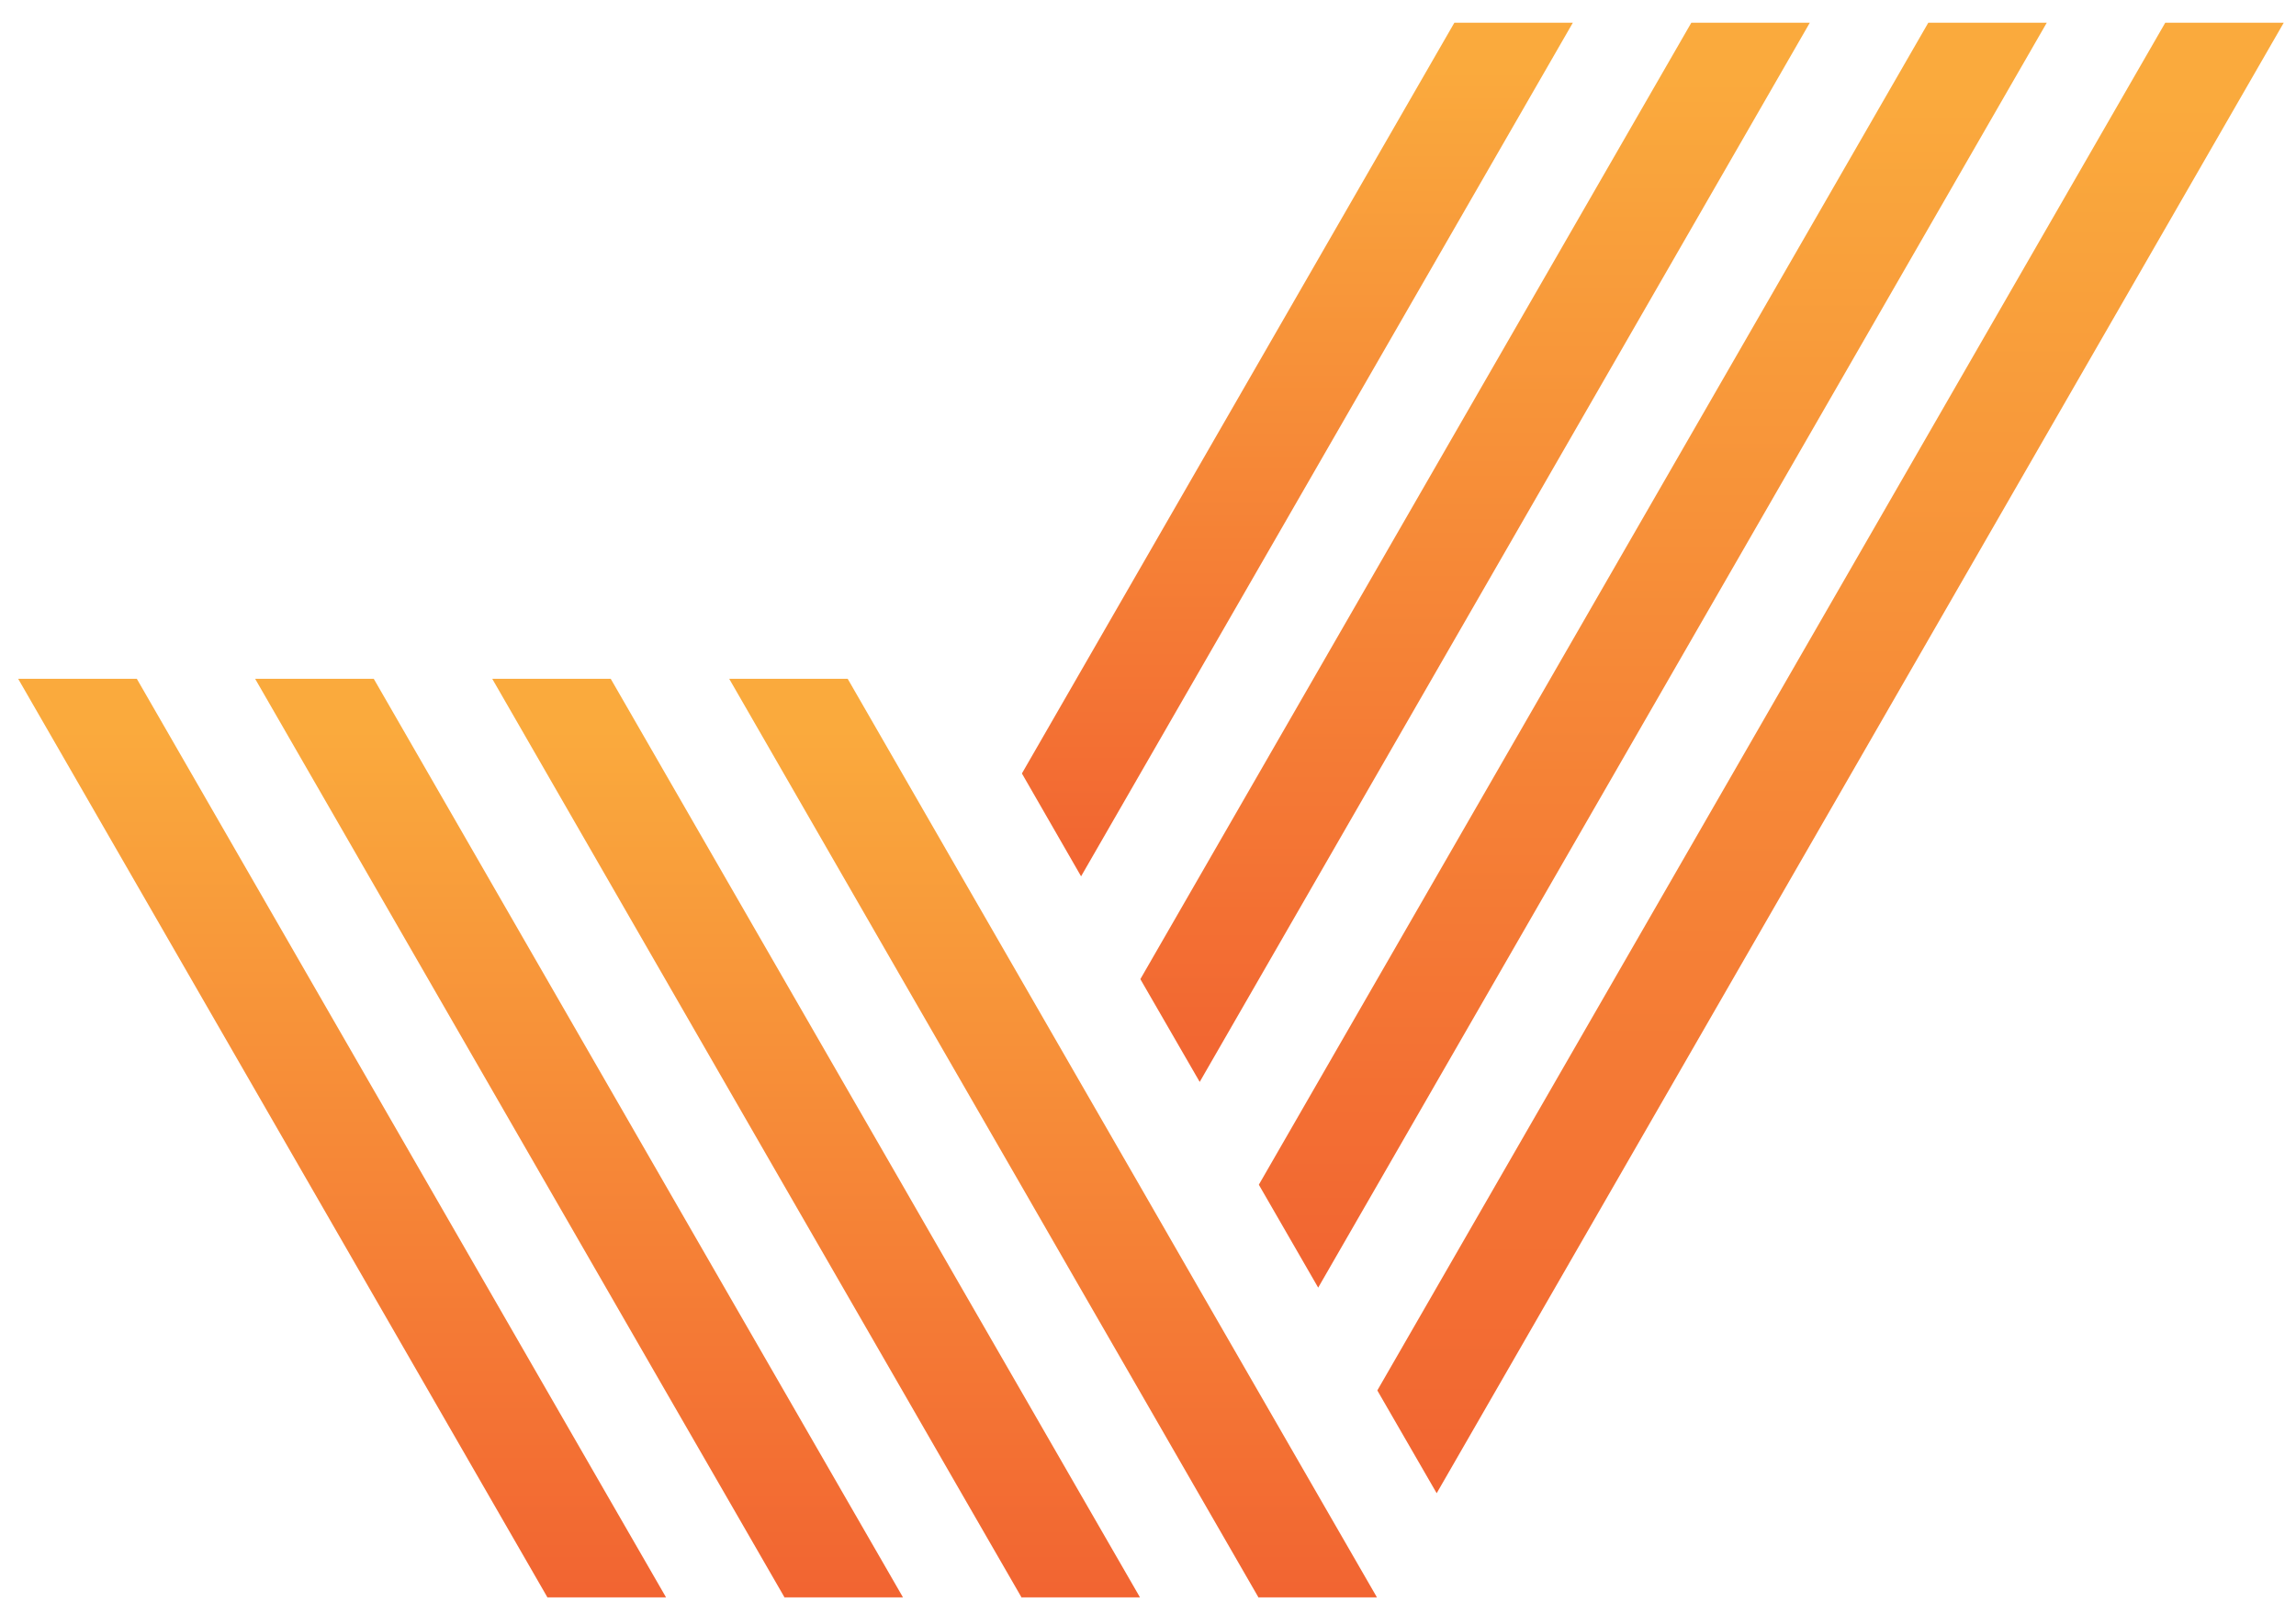
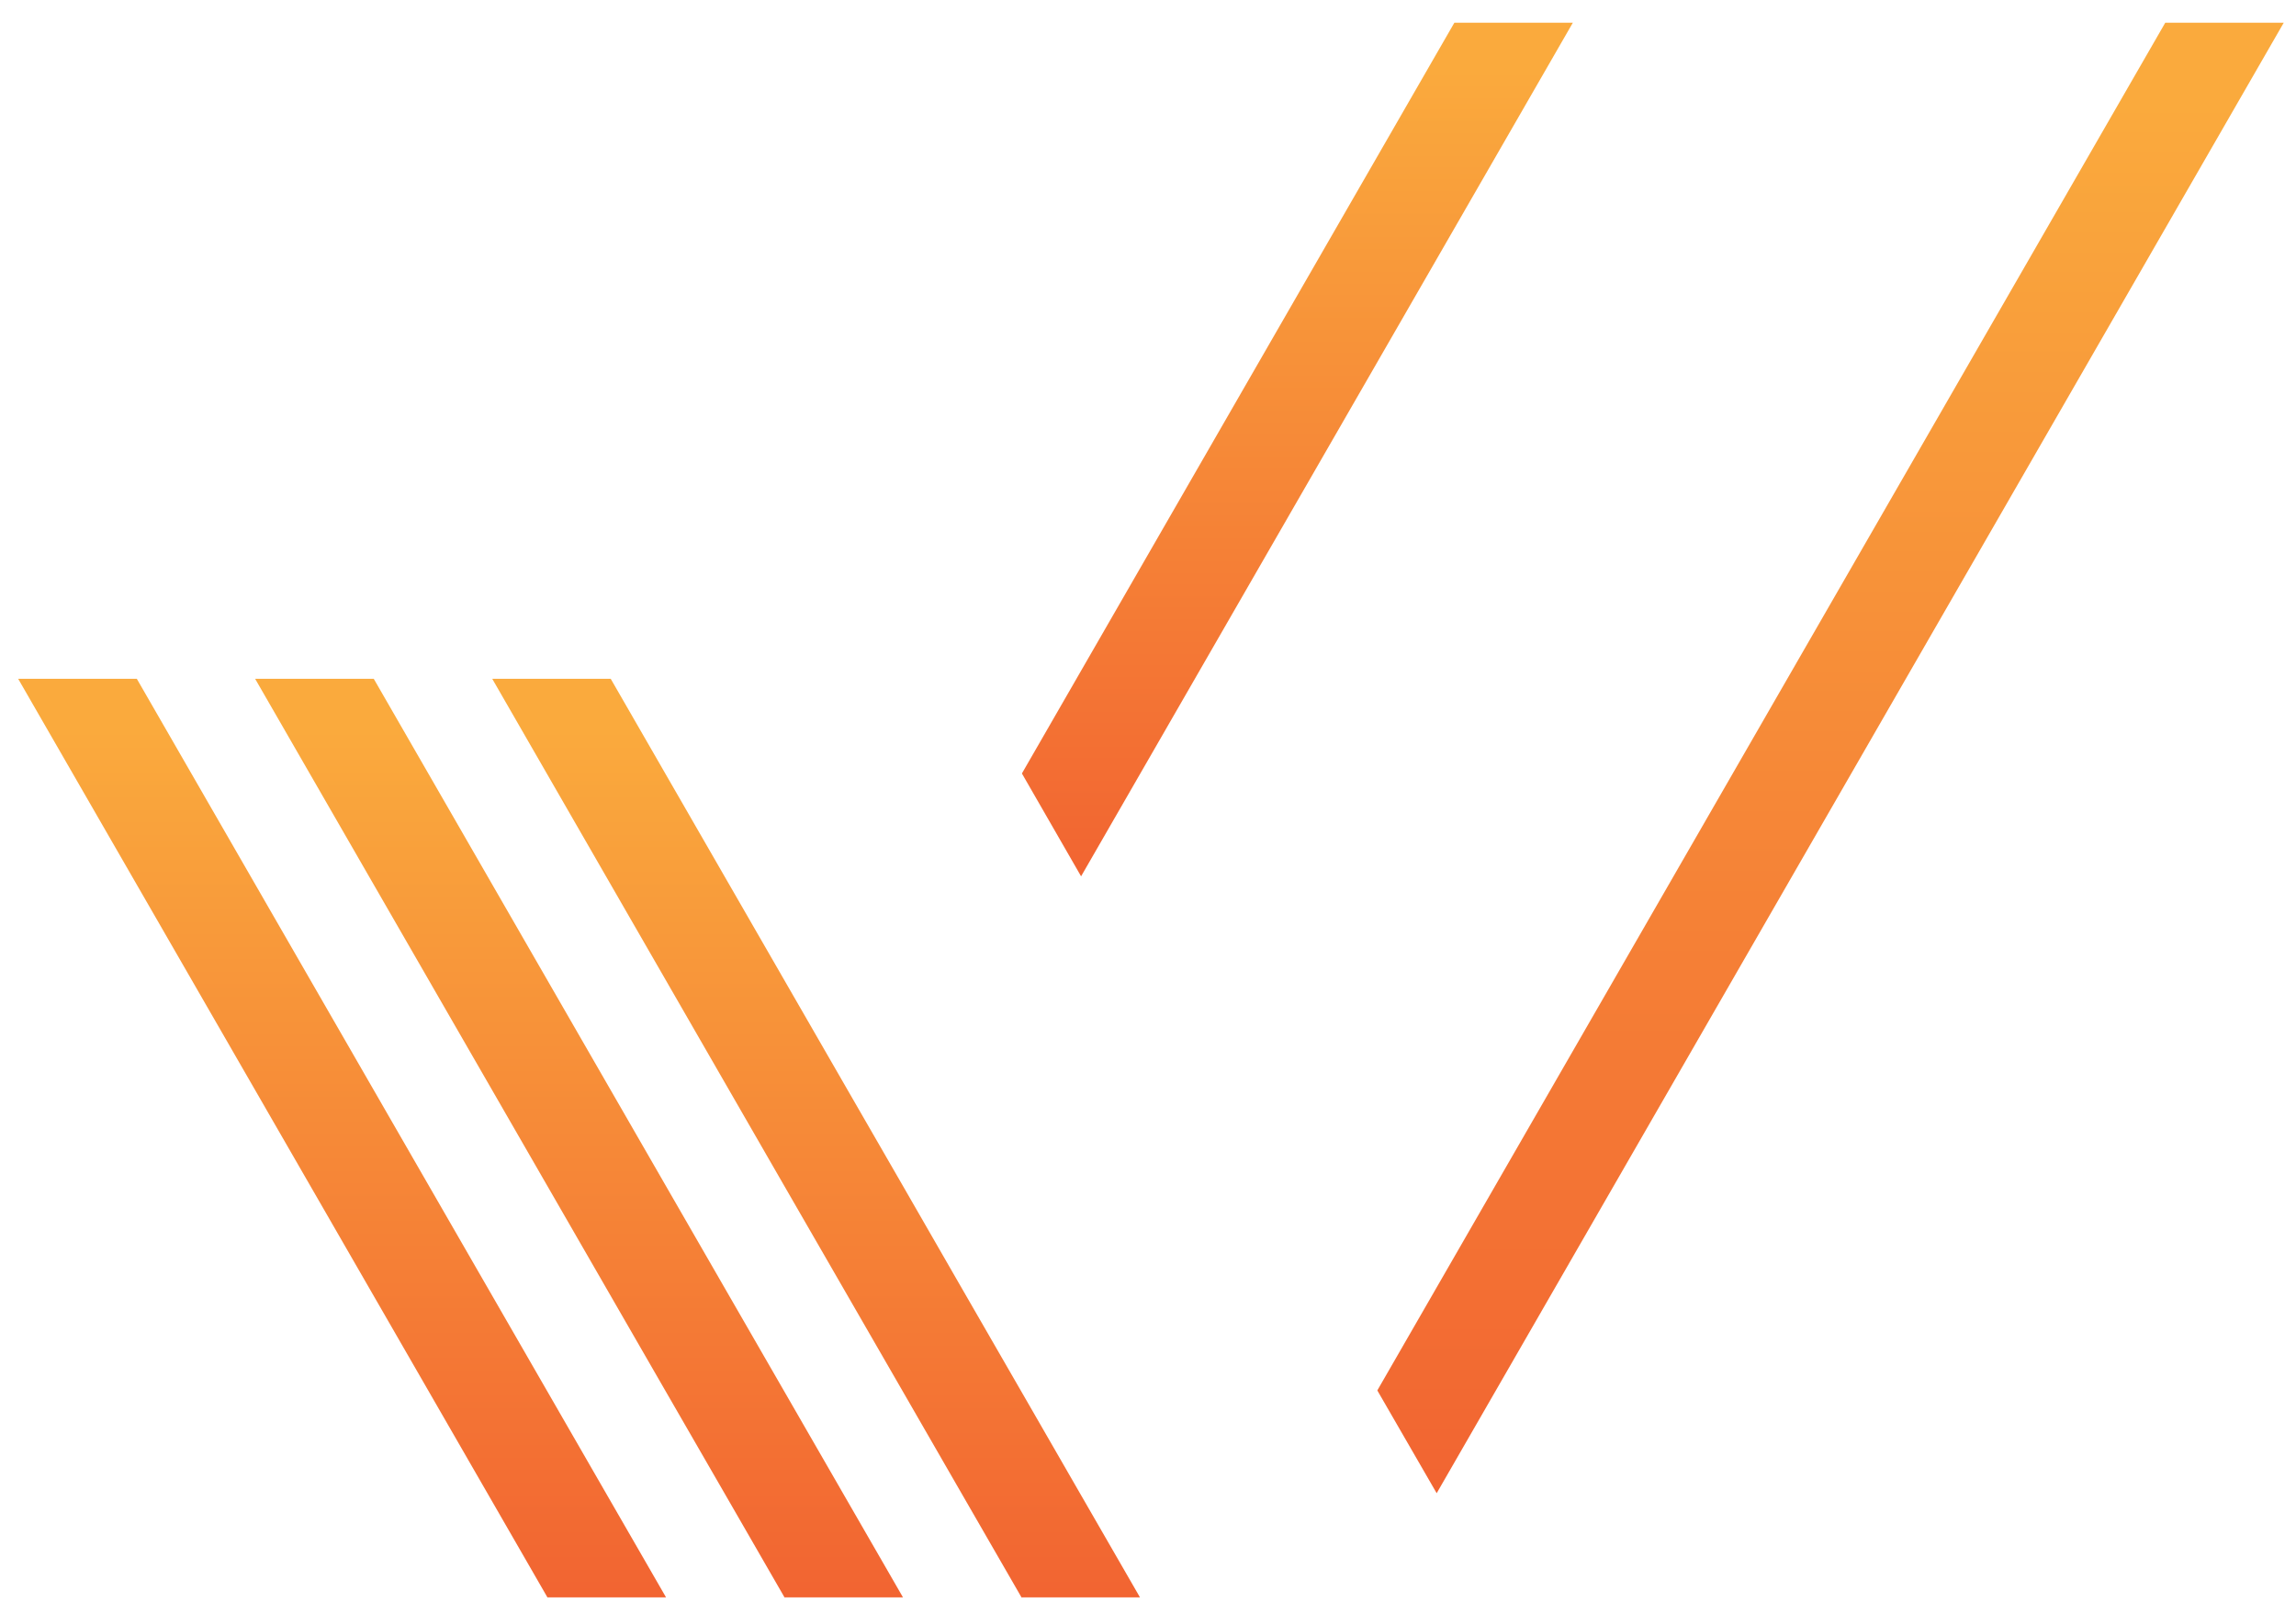
<svg xmlns="http://www.w3.org/2000/svg" width="96" height="67" viewBox="0 0 96 67" fill="none">
  <path d="M27.842 66.773V66.761L25.362 62.461L5.721 28.376H0.76L22.882 66.761V66.773H22.888H27.836H27.842Z" fill="url(#paint0_linear_127_2)" />
  <path d="M47.658 66.773V66.761L45.178 62.461L42.704 58.167L40.224 53.867L37.75 49.568L35.27 45.268L25.536 28.376H20.582L32.79 49.568L35.27 53.867L37.75 58.167L40.224 62.461L42.704 66.761L42.698 66.773H42.704H47.652H47.658Z" fill="url(#paint1_linear_127_2)" />
-   <path d="M55.086 62.461L52.611 58.167L50.132 53.867L47.658 49.568L45.178 45.268L42.704 40.974L40.224 36.674L35.444 28.376H30.49L37.744 40.968L42.704 49.568L45.178 53.867L47.658 58.167L50.132 62.461L52.611 66.761L52.605 66.773H52.611H57.559H57.566V66.761L55.086 62.461Z" fill="url(#paint2_linear_127_2)" />
  <path d="M65.764 0.949H60.81L42.728 32.332L45.202 36.632L65.764 0.949Z" fill="url(#paint3_linear_127_2)" />
  <path d="M32.795 66.773H37.743H37.749V66.761L35.27 62.461L32.795 58.167L30.316 53.867L15.628 28.376H10.668L27.835 58.161L30.316 62.461L32.795 66.761L32.789 66.773H32.795Z" fill="url(#paint4_linear_127_2)" />
-   <path d="M50.162 45.226L75.672 0.949H70.718L47.682 40.926L47.706 40.974L50.162 45.226Z" fill="url(#paint5_linear_127_2)" />
-   <path d="M55.116 53.825L85.58 0.949H80.626L52.636 49.519L52.66 49.568L55.116 53.825Z" fill="url(#paint6_linear_127_2)" />
  <path d="M95.488 0.949H90.534L57.59 58.119L57.614 58.167L60.07 62.419L95.488 0.949Z" fill="url(#paint7_linear_127_2)" />
  <defs>
    <linearGradient id="paint0_linear_127_2" x1="14.302" y1="30.465" x2="14.302" y2="89.063" gradientUnits="userSpaceOnUse">
      <stop stop-color="#FAAA3D" />
      <stop offset="0.96" stop-color="#ED3E2B" />
      <stop offset="1" stop-color="#ED382A" />
    </linearGradient>
    <linearGradient id="paint1_linear_127_2" x1="34.121" y1="30.465" x2="34.121" y2="89.063" gradientUnits="userSpaceOnUse">
      <stop stop-color="#FAAA3D" />
      <stop offset="0.96" stop-color="#ED3E2B" />
      <stop offset="1" stop-color="#ED382A" />
    </linearGradient>
    <linearGradient id="paint2_linear_127_2" x1="44.029" y1="30.465" x2="44.029" y2="89.063" gradientUnits="userSpaceOnUse">
      <stop stop-color="#FAAA3D" />
      <stop offset="0.96" stop-color="#ED3E2B" />
      <stop offset="1" stop-color="#ED382A" />
    </linearGradient>
    <linearGradient id="paint3_linear_127_2" x1="54.247" y1="2.89" x2="54.247" y2="57.346" gradientUnits="userSpaceOnUse">
      <stop stop-color="#FAAA3D" />
      <stop offset="0.96" stop-color="#ED3E2B" />
      <stop offset="1" stop-color="#ED382A" />
    </linearGradient>
    <linearGradient id="paint4_linear_127_2" x1="24.21" y1="30.465" x2="24.21" y2="89.063" gradientUnits="userSpaceOnUse">
      <stop stop-color="#FAAA3D" />
      <stop offset="0.96" stop-color="#ED3E2B" />
      <stop offset="1" stop-color="#ED382A" />
    </linearGradient>
    <linearGradient id="paint5_linear_127_2" x1="61.678" y1="3.357" x2="61.678" y2="70.929" gradientUnits="userSpaceOnUse">
      <stop stop-color="#FAAA3D" />
      <stop offset="0.96" stop-color="#ED3E2B" />
      <stop offset="1" stop-color="#ED382A" />
    </linearGradient>
    <linearGradient id="paint6_linear_127_2" x1="69.109" y1="3.825" x2="69.109" y2="84.521" gradientUnits="userSpaceOnUse">
      <stop stop-color="#FAAA3D" />
      <stop offset="0.96" stop-color="#ED3E2B" />
      <stop offset="1" stop-color="#ED382A" />
    </linearGradient>
    <linearGradient id="paint7_linear_127_2" x1="76.541" y1="4.292" x2="76.541" y2="98.103" gradientUnits="userSpaceOnUse">
      <stop stop-color="#FAAA3D" />
      <stop offset="0.96" stop-color="#ED3E2B" />
      <stop offset="1" stop-color="#ED382A" />
    </linearGradient>
  </defs>
</svg>